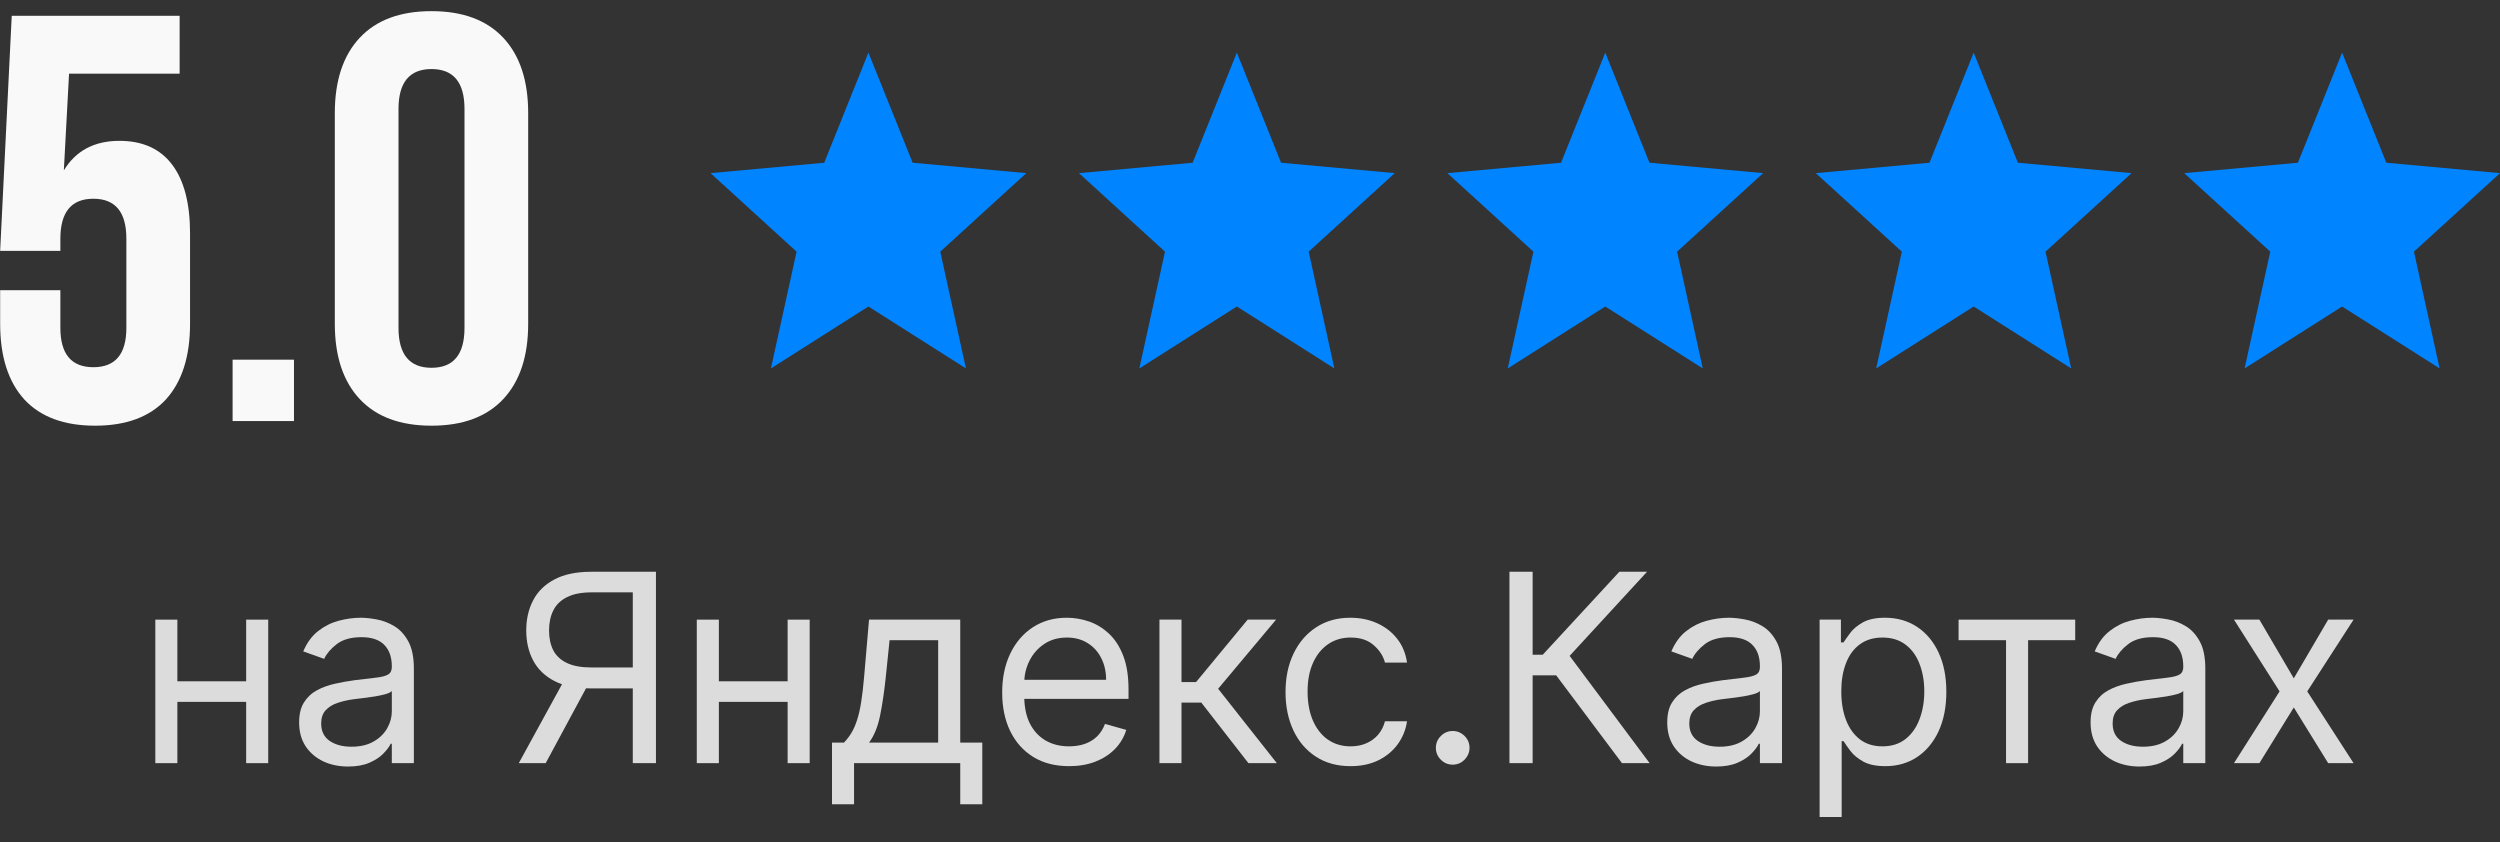
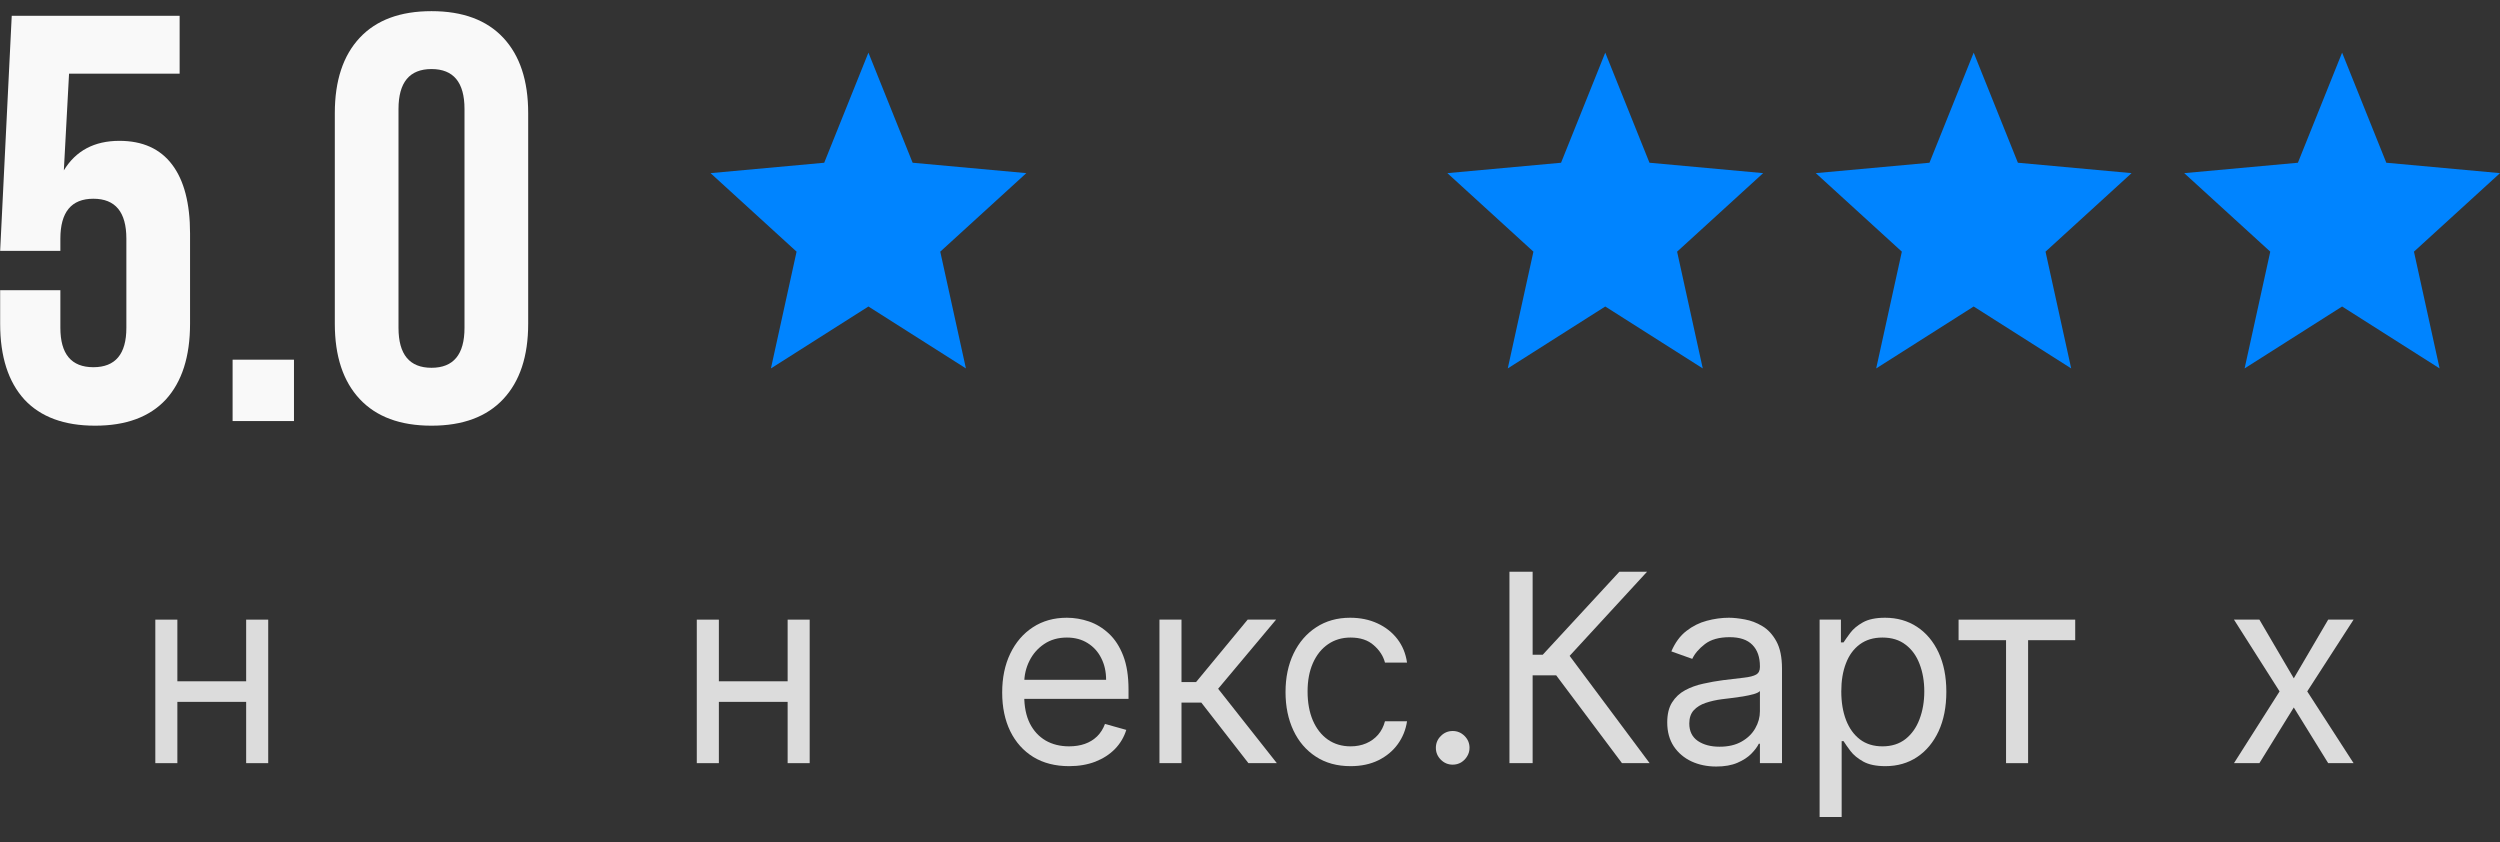
<svg xmlns="http://www.w3.org/2000/svg" width="95" height="32" viewBox="0 0 95 32" fill="none">
  <rect x="0" y="0" width="95" height="32" fill="#333333" stroke="none" />
  <path d="M9.552 25.889V26.671H6.541V25.889H9.552ZM6.74 23.546V29H5.902V23.546H6.74ZM10.192 23.546V29H9.354V23.546H10.192Z" fill="#F9F9F9" fill-opacity="0.85" />
-   <path d="M13.227 29.128C12.882 29.128 12.568 29.063 12.286 28.933C12.005 28.8 11.781 28.609 11.615 28.361C11.449 28.11 11.367 27.807 11.367 27.452C11.367 27.139 11.428 26.886 11.551 26.692C11.674 26.495 11.839 26.341 12.045 26.23C12.251 26.119 12.478 26.036 12.727 25.982C12.977 25.925 13.23 25.88 13.483 25.847C13.814 25.804 14.083 25.772 14.289 25.751C14.497 25.727 14.649 25.688 14.744 25.634C14.841 25.579 14.889 25.484 14.889 25.349V25.321C14.889 24.971 14.793 24.698 14.602 24.504C14.412 24.31 14.124 24.213 13.739 24.213C13.339 24.213 13.025 24.301 12.798 24.476C12.57 24.651 12.411 24.838 12.318 25.037L11.523 24.753C11.665 24.421 11.854 24.163 12.091 23.979C12.33 23.792 12.59 23.662 12.872 23.588C13.156 23.512 13.436 23.474 13.71 23.474C13.885 23.474 14.087 23.496 14.314 23.538C14.544 23.579 14.765 23.663 14.978 23.791C15.193 23.918 15.372 24.111 15.514 24.369C15.656 24.627 15.727 24.973 15.727 25.406V29H14.889V28.261H14.847C14.79 28.38 14.695 28.506 14.562 28.641C14.43 28.776 14.254 28.891 14.033 28.986C13.813 29.081 13.544 29.128 13.227 29.128ZM13.355 28.375C13.687 28.375 13.966 28.31 14.193 28.18C14.423 28.049 14.596 27.881 14.712 27.675C14.83 27.47 14.889 27.253 14.889 27.026V26.259C14.854 26.301 14.776 26.34 14.655 26.376C14.537 26.409 14.399 26.439 14.243 26.465C14.089 26.488 13.939 26.509 13.792 26.528C13.648 26.545 13.53 26.559 13.44 26.571C13.223 26.599 13.019 26.646 12.83 26.709C12.643 26.771 12.491 26.865 12.375 26.99C12.261 27.113 12.205 27.281 12.205 27.494C12.205 27.785 12.312 28.006 12.528 28.155C12.745 28.302 13.021 28.375 13.355 28.375Z" fill="#F9F9F9" fill-opacity="0.85" />
-   <path d="M24.926 29H24.046V22.509H22.497C22.104 22.509 21.788 22.569 21.549 22.69C21.31 22.808 21.136 22.976 21.027 23.194C20.918 23.412 20.864 23.666 20.864 23.957C20.864 24.249 20.917 24.5 21.024 24.71C21.133 24.919 21.305 25.08 21.542 25.193C21.781 25.307 22.095 25.364 22.483 25.364H24.443V26.159H22.455C21.891 26.159 21.428 26.066 21.066 25.879C20.704 25.689 20.435 25.429 20.26 25.097C20.085 24.766 19.997 24.386 19.997 23.957C19.997 23.529 20.085 23.147 20.26 22.81C20.435 22.474 20.705 22.21 21.07 22.018C21.434 21.824 21.901 21.727 22.469 21.727H24.926V29ZM21.503 25.733H22.497L20.736 29H19.713L21.503 25.733Z" fill="#F9F9F9" fill-opacity="0.85" />
  <path d="M30.129 25.889V26.671H27.118V25.889H30.129ZM27.317 23.546V29H26.478V23.546H27.317ZM30.768 23.546V29H29.93V23.546H30.768Z" fill="#F9F9F9" fill-opacity="0.85" />
-   <path d="M31.616 30.562V28.219H32.071C32.182 28.103 32.278 27.977 32.358 27.842C32.439 27.707 32.509 27.548 32.568 27.363C32.63 27.176 32.682 26.949 32.724 26.681C32.767 26.411 32.805 26.086 32.838 25.705L33.023 23.546H36.489V28.219H37.327V30.562H36.489V29H32.454V30.562H31.616ZM33.023 28.219H35.65V24.327H33.804L33.662 25.705C33.603 26.275 33.529 26.773 33.442 27.2C33.354 27.626 33.214 27.965 33.023 28.219Z" fill="#F9F9F9" fill-opacity="0.85" />
  <path d="M40.626 29.114C40.1 29.114 39.647 28.998 39.266 28.766C38.887 28.531 38.595 28.205 38.389 27.785C38.185 27.364 38.083 26.874 38.083 26.315C38.083 25.757 38.185 25.264 38.389 24.838C38.595 24.41 38.881 24.076 39.248 23.837C39.617 23.595 40.048 23.474 40.541 23.474C40.825 23.474 41.105 23.522 41.382 23.616C41.659 23.711 41.911 23.865 42.139 24.078C42.366 24.289 42.547 24.568 42.682 24.916C42.817 25.264 42.884 25.693 42.884 26.202V26.557H38.68V25.832H42.032C42.032 25.525 41.971 25.25 41.847 25.009C41.727 24.767 41.554 24.576 41.329 24.437C41.106 24.297 40.844 24.227 40.541 24.227C40.207 24.227 39.918 24.31 39.674 24.476C39.433 24.639 39.247 24.852 39.117 25.115C38.986 25.378 38.921 25.66 38.921 25.96V26.443C38.921 26.855 38.992 27.204 39.134 27.491C39.279 27.775 39.479 27.991 39.735 28.141C39.99 28.287 40.287 28.361 40.626 28.361C40.846 28.361 41.045 28.33 41.222 28.268C41.402 28.205 41.557 28.11 41.688 27.984C41.818 27.857 41.919 27.698 41.989 27.509L42.799 27.736C42.714 28.01 42.571 28.252 42.37 28.46C42.168 28.666 41.92 28.827 41.624 28.943C41.328 29.057 40.995 29.114 40.626 29.114Z" fill="#F9F9F9" fill-opacity="0.85" />
  <path d="M44.059 29V23.546H44.897V25.918H45.451L47.411 23.546H48.491L46.289 26.173L48.52 29H47.44L45.65 26.699H44.897V29H44.059Z" fill="#F9F9F9" fill-opacity="0.85" />
  <path d="M51.322 29.114C50.81 29.114 50.37 28.993 50.001 28.751C49.631 28.51 49.347 28.177 49.148 27.754C48.95 27.33 48.85 26.846 48.85 26.301C48.85 25.747 48.952 25.258 49.156 24.834C49.361 24.408 49.648 24.076 50.015 23.837C50.384 23.595 50.815 23.474 51.307 23.474C51.691 23.474 52.037 23.546 52.344 23.688C52.652 23.83 52.904 24.028 53.101 24.284C53.297 24.54 53.419 24.838 53.467 25.179H52.629C52.565 24.93 52.422 24.71 52.202 24.518C51.985 24.324 51.691 24.227 51.322 24.227C50.995 24.227 50.709 24.312 50.462 24.483C50.218 24.651 50.028 24.889 49.891 25.197C49.756 25.502 49.688 25.861 49.688 26.273C49.688 26.694 49.754 27.061 49.887 27.374C50.022 27.686 50.211 27.929 50.455 28.102C50.701 28.274 50.99 28.361 51.322 28.361C51.539 28.361 51.737 28.323 51.915 28.247C52.092 28.171 52.243 28.062 52.366 27.921C52.489 27.778 52.576 27.608 52.629 27.409H53.467C53.419 27.731 53.302 28.021 53.115 28.279C52.93 28.535 52.685 28.738 52.38 28.89C52.077 29.039 51.724 29.114 51.322 29.114Z" fill="#F9F9F9" fill-opacity="0.85" />
  <path d="M55.203 29.057C55.027 29.057 54.877 28.994 54.752 28.869C54.626 28.743 54.563 28.593 54.563 28.418C54.563 28.242 54.626 28.092 54.752 27.967C54.877 27.841 55.027 27.778 55.203 27.778C55.378 27.778 55.528 27.841 55.654 27.967C55.779 28.092 55.842 28.242 55.842 28.418C55.842 28.534 55.812 28.64 55.753 28.737C55.696 28.834 55.619 28.912 55.522 28.972C55.427 29.028 55.321 29.057 55.203 29.057Z" fill="#F9F9F9" fill-opacity="0.85" />
  <path d="M61.635 29L59.135 25.662H58.24V29H57.359V21.727H58.24V24.881H58.623L61.535 21.727H62.587L59.646 24.923L62.686 29H61.635Z" fill="#F9F9F9" fill-opacity="0.85" />
  <path d="M65.216 29.128C64.87 29.128 64.556 29.063 64.275 28.933C63.993 28.8 63.769 28.609 63.603 28.361C63.438 28.11 63.355 27.807 63.355 27.452C63.355 27.139 63.416 26.886 63.539 26.692C63.663 26.495 63.827 26.341 64.033 26.23C64.239 26.119 64.466 26.036 64.715 25.982C64.966 25.925 65.218 25.88 65.471 25.847C65.803 25.804 66.071 25.772 66.277 25.751C66.486 25.727 66.637 25.688 66.732 25.634C66.829 25.579 66.877 25.484 66.877 25.349V25.321C66.877 24.971 66.782 24.698 66.59 24.504C66.4 24.31 66.113 24.213 65.727 24.213C65.327 24.213 65.013 24.301 64.786 24.476C64.559 24.651 64.399 24.838 64.306 25.037L63.511 24.753C63.653 24.421 63.843 24.163 64.079 23.979C64.318 23.792 64.579 23.662 64.861 23.588C65.144 23.512 65.424 23.474 65.698 23.474C65.874 23.474 66.075 23.496 66.302 23.538C66.532 23.579 66.753 23.663 66.966 23.791C67.182 23.918 67.36 24.111 67.502 24.369C67.644 24.627 67.716 24.973 67.716 25.406V29H66.877V28.261H66.835C66.778 28.38 66.683 28.506 66.551 28.641C66.418 28.776 66.242 28.891 66.022 28.986C65.802 29.081 65.533 29.128 65.216 29.128ZM65.343 28.375C65.675 28.375 65.954 28.31 66.181 28.18C66.411 28.049 66.584 27.881 66.7 27.675C66.818 27.47 66.877 27.253 66.877 27.026V26.259C66.842 26.301 66.764 26.34 66.643 26.376C66.525 26.409 66.387 26.439 66.231 26.465C66.077 26.488 65.927 26.509 65.78 26.528C65.636 26.545 65.519 26.559 65.429 26.571C65.211 26.599 65.007 26.646 64.818 26.709C64.631 26.771 64.479 26.865 64.363 26.99C64.25 27.113 64.193 27.281 64.193 27.494C64.193 27.785 64.301 28.006 64.516 28.155C64.734 28.302 65.01 28.375 65.343 28.375Z" fill="#F9F9F9" fill-opacity="0.85" />
  <path d="M69.145 31.046V23.546H69.955V24.412H70.054C70.116 24.317 70.201 24.197 70.31 24.05C70.421 23.901 70.58 23.768 70.786 23.652C70.994 23.534 71.276 23.474 71.631 23.474C72.09 23.474 72.495 23.589 72.846 23.819C73.196 24.049 73.469 24.374 73.666 24.796C73.862 25.217 73.961 25.714 73.961 26.287C73.961 26.865 73.862 27.365 73.666 27.789C73.469 28.21 73.197 28.537 72.849 28.769C72.501 28.999 72.1 29.114 71.645 29.114C71.295 29.114 71.014 29.056 70.804 28.94C70.593 28.821 70.431 28.688 70.317 28.538C70.204 28.387 70.116 28.261 70.054 28.162H69.983V31.046H69.145ZM69.969 26.273C69.969 26.685 70.029 27.048 70.15 27.363C70.271 27.675 70.447 27.921 70.679 28.098C70.911 28.273 71.195 28.361 71.532 28.361C71.882 28.361 72.174 28.268 72.409 28.084C72.645 27.897 72.823 27.646 72.941 27.331C73.062 27.014 73.123 26.661 73.123 26.273C73.123 25.889 73.063 25.544 72.945 25.236C72.829 24.926 72.653 24.681 72.416 24.501C72.181 24.318 71.887 24.227 71.532 24.227C71.191 24.227 70.904 24.314 70.672 24.486C70.44 24.657 70.265 24.896 70.147 25.204C70.028 25.509 69.969 25.866 69.969 26.273Z" fill="#F9F9F9" fill-opacity="0.85" />
  <path d="M74.426 24.327V23.546H78.858V24.327H77.068V29H76.23V24.327H74.426Z" fill="#F9F9F9" fill-opacity="0.85" />
-   <path d="M81.302 29.128C80.957 29.128 80.643 29.063 80.361 28.933C80.079 28.8 79.856 28.609 79.69 28.361C79.524 28.11 79.442 27.807 79.442 27.452C79.442 27.139 79.503 26.886 79.626 26.692C79.749 26.495 79.914 26.341 80.12 26.23C80.326 26.119 80.553 26.036 80.802 25.982C81.052 25.925 81.305 25.88 81.558 25.847C81.889 25.804 82.158 25.772 82.364 25.751C82.572 25.727 82.724 25.688 82.819 25.634C82.916 25.579 82.964 25.484 82.964 25.349V25.321C82.964 24.971 82.868 24.698 82.677 24.504C82.487 24.31 82.2 24.213 81.814 24.213C81.413 24.213 81.1 24.301 80.873 24.476C80.645 24.651 80.486 24.838 80.393 25.037L79.598 24.753C79.74 24.421 79.929 24.163 80.166 23.979C80.405 23.792 80.665 23.662 80.947 23.588C81.231 23.512 81.511 23.474 81.785 23.474C81.96 23.474 82.162 23.496 82.389 23.538C82.619 23.579 82.84 23.663 83.053 23.791C83.268 23.918 83.447 24.111 83.589 24.369C83.731 24.627 83.802 24.973 83.802 25.406V29H82.964V28.261H82.922C82.865 28.38 82.77 28.506 82.638 28.641C82.505 28.776 82.329 28.891 82.108 28.986C81.888 29.081 81.62 29.128 81.302 29.128ZM81.43 28.375C81.762 28.375 82.041 28.31 82.268 28.18C82.498 28.049 82.671 27.881 82.787 27.675C82.905 27.47 82.964 27.253 82.964 27.026V26.259C82.929 26.301 82.851 26.34 82.73 26.376C82.612 26.409 82.474 26.439 82.318 26.465C82.164 26.488 82.014 26.509 81.867 26.528C81.722 26.545 81.605 26.559 81.515 26.571C81.297 26.599 81.094 26.646 80.905 26.709C80.718 26.771 80.566 26.865 80.45 26.99C80.336 27.113 80.28 27.281 80.28 27.494C80.28 27.785 80.387 28.006 80.603 28.155C80.82 28.302 81.096 28.375 81.43 28.375Z" fill="#F9F9F9" fill-opacity="0.85" />
  <path d="M85.857 23.546L87.164 25.776L88.471 23.546H89.436L87.675 26.273L89.436 29H88.471L87.164 26.884L85.857 29H84.891L86.624 26.273L84.891 23.546H85.857Z" fill="#F9F9F9" fill-opacity="0.85" />
  <path d="M2.294 12.458C2.294 13.455 2.712 13.954 3.548 13.954C4.384 13.954 4.802 13.455 4.802 12.458V9.07C4.802 8.058 4.384 7.552 3.548 7.552C2.712 7.552 2.294 8.058 2.294 9.07V9.532H0.006L0.446 0.6H6.826V2.8H2.624L2.426 6.474C2.881 5.726 3.585 5.352 4.538 5.352C5.418 5.352 6.086 5.653 6.54 6.254C6.995 6.855 7.222 7.728 7.222 8.872V12.304C7.222 13.551 6.914 14.511 6.298 15.186C5.682 15.846 4.788 16.176 3.614 16.176C2.441 16.176 1.546 15.846 0.93 15.186C0.314 14.511 0.006 13.551 0.006 12.304V11.028H2.294V12.458Z" fill="#F9F9F9" />
  <path d="M11.171 16H8.839V13.668H11.171V16Z" fill="#F9F9F9" />
  <path d="M12.723 4.296C12.723 3.064 13.038 2.111 13.669 1.436C14.3 0.761 15.209 0.424 16.397 0.424C17.585 0.424 18.494 0.761 19.125 1.436C19.756 2.111 20.071 3.064 20.071 4.296V12.304C20.071 13.536 19.756 14.489 19.125 15.164C18.494 15.839 17.585 16.176 16.397 16.176C15.209 16.176 14.3 15.839 13.669 15.164C13.038 14.489 12.723 13.536 12.723 12.304V4.296ZM15.143 12.458C15.143 13.47 15.561 13.976 16.397 13.976C17.233 13.976 17.651 13.47 17.651 12.458V4.142C17.651 3.13 17.233 2.624 16.397 2.624C15.561 2.624 15.143 3.13 15.143 4.142V12.458Z" fill="#F9F9F9" />
  <path d="M29.295 14L30.27 9.563L27 6.579L31.32 6.184L33 2L34.68 6.184L39 6.579L35.73 9.563L36.705 14L33 11.647L29.295 14Z" fill="#0084FF" />
-   <path d="M43.295 14L44.27 9.563L41 6.579L45.32 6.184L47 2L48.68 6.184L53 6.579L49.73 9.563L50.705 14L47 11.647L43.295 14Z" fill="#0084FF" />
  <path d="M57.295 14L58.27 9.563L55 6.579L59.32 6.184L61 2L62.68 6.184L67 6.579L63.73 9.563L64.705 14L61 11.647L57.295 14Z" fill="#0084FF" />
  <path d="M71.295 14L72.27 9.563L69 6.579L73.32 6.184L75 2L76.68 6.184L81 6.579L77.73 9.563L78.705 14L75 11.647L71.295 14Z" fill="#0084FF" />
  <path d="M85.295 14L86.27 9.563L83 6.579L87.32 6.184L89 2L90.68 6.184L95 6.579L91.73 9.563L92.705 14L89 11.647L85.295 14Z" fill="#0084FF" />
</svg>